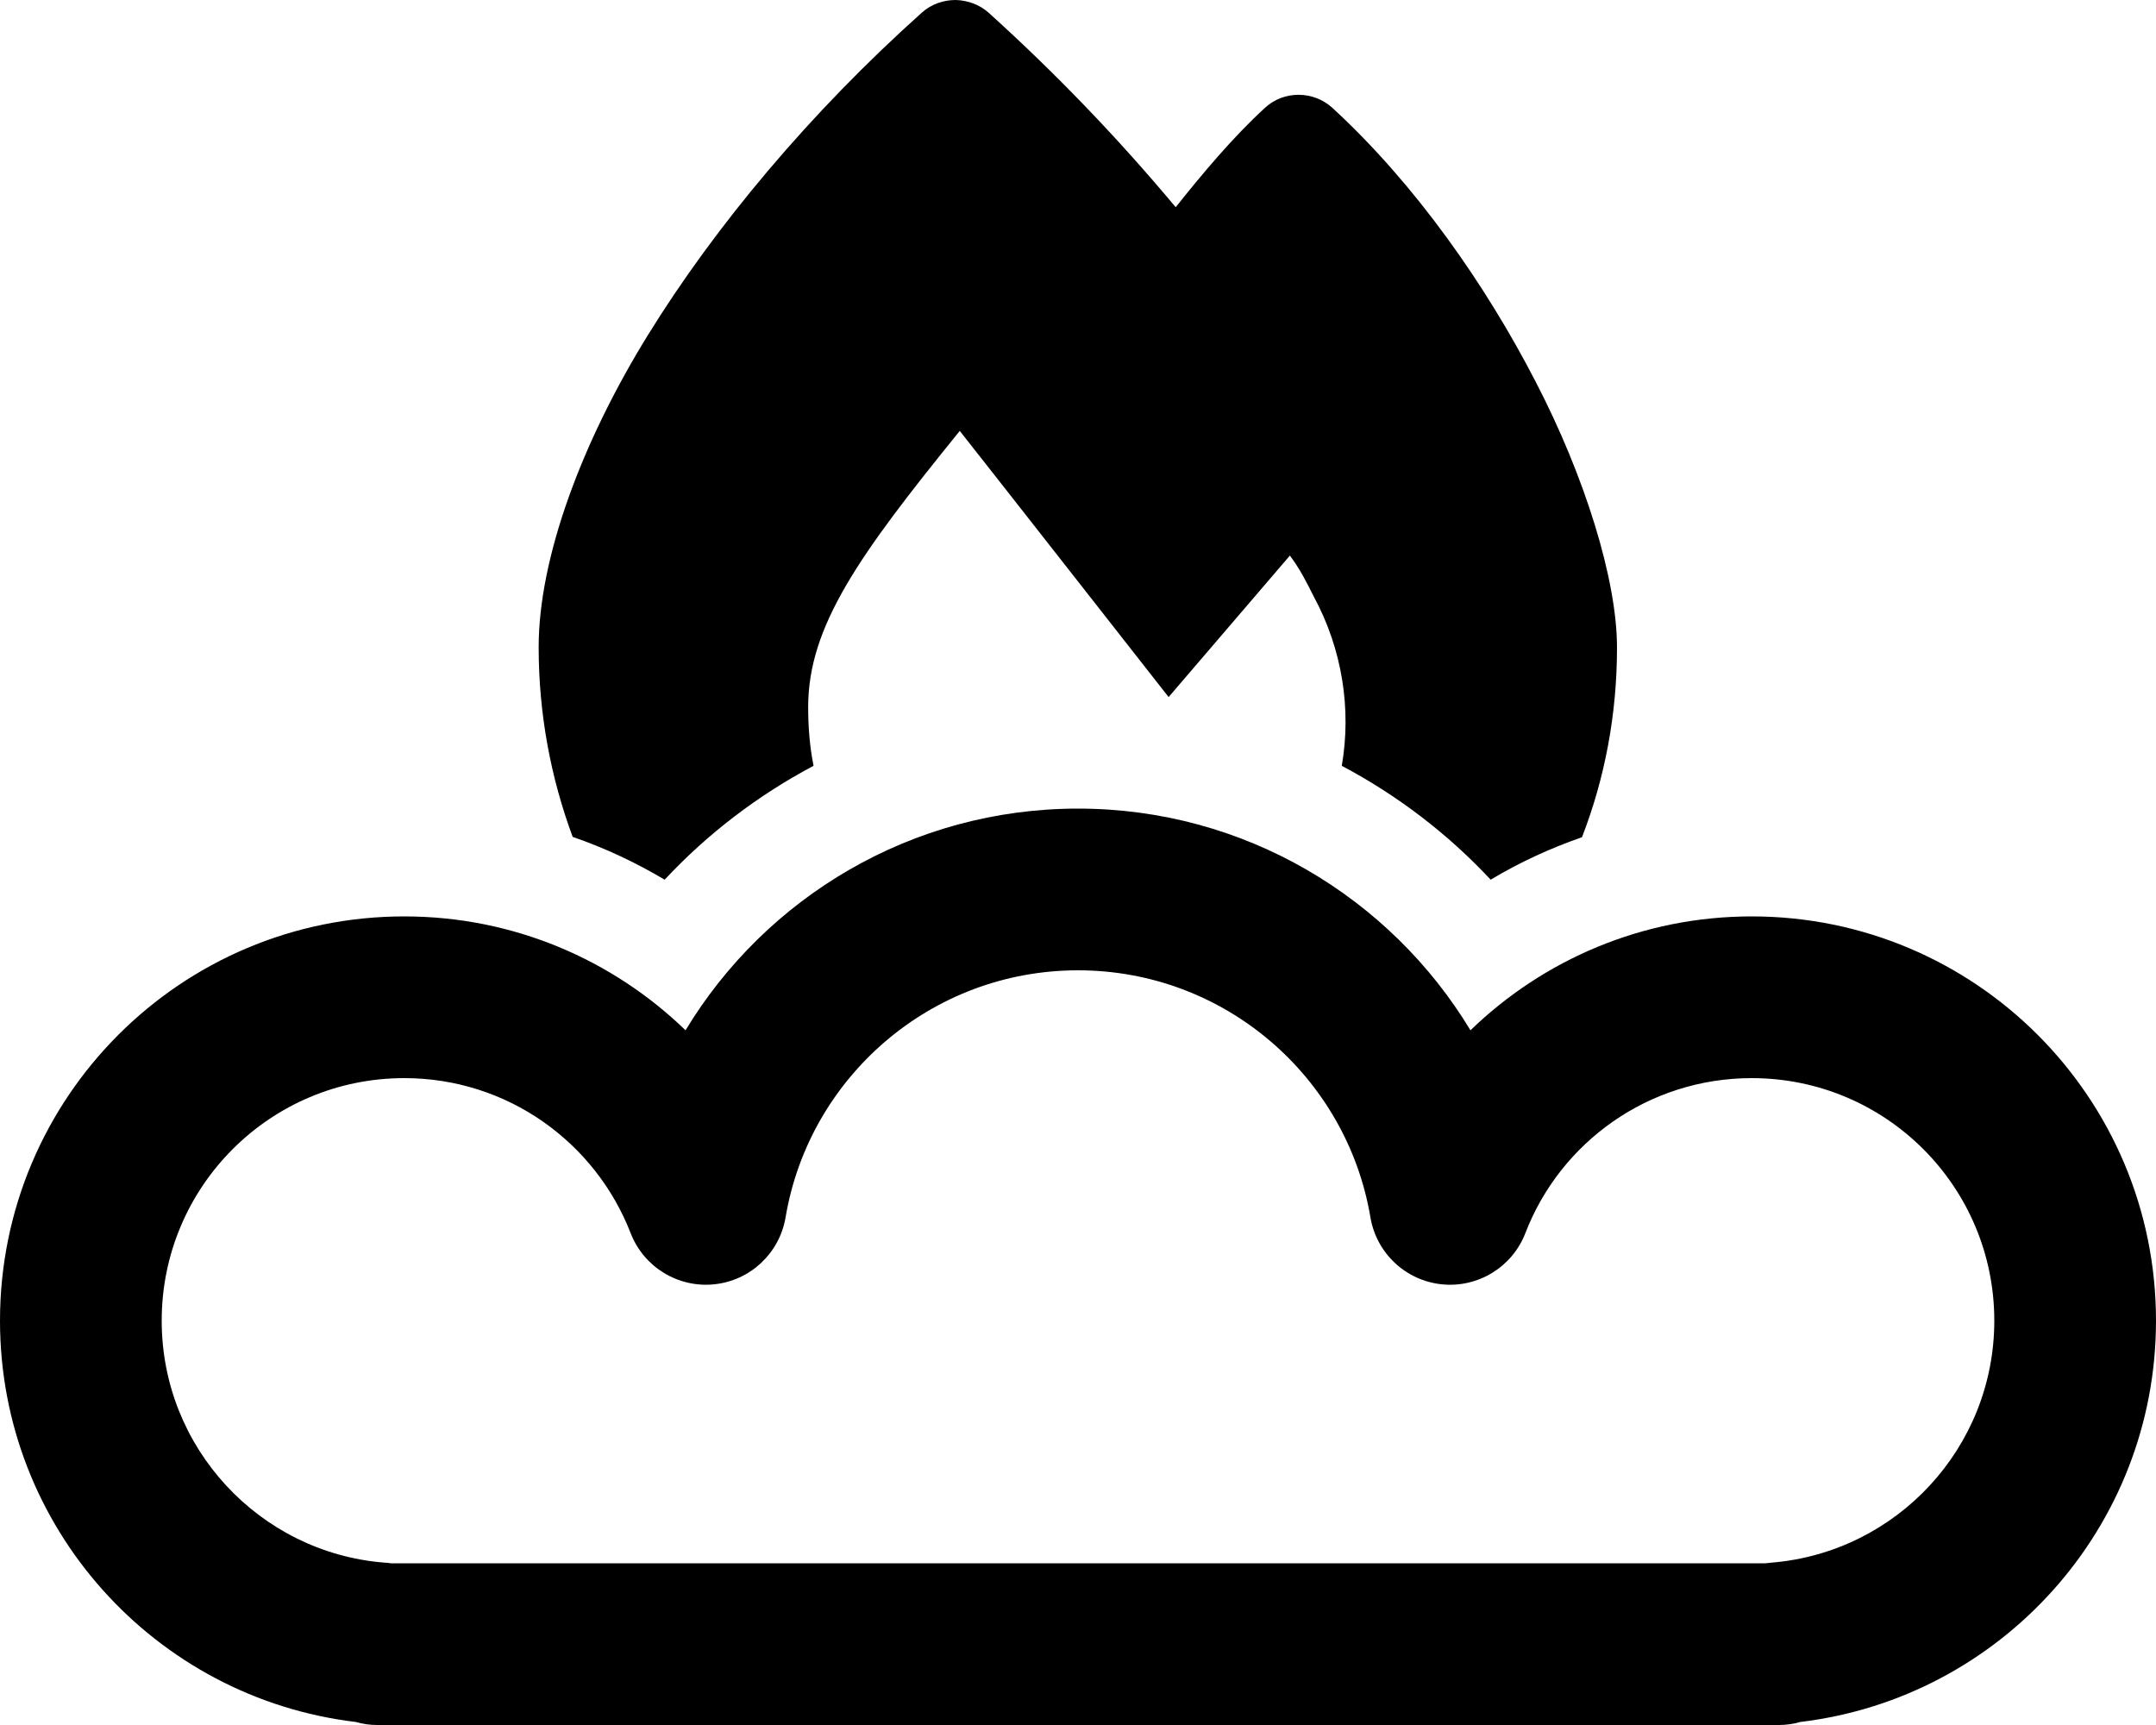
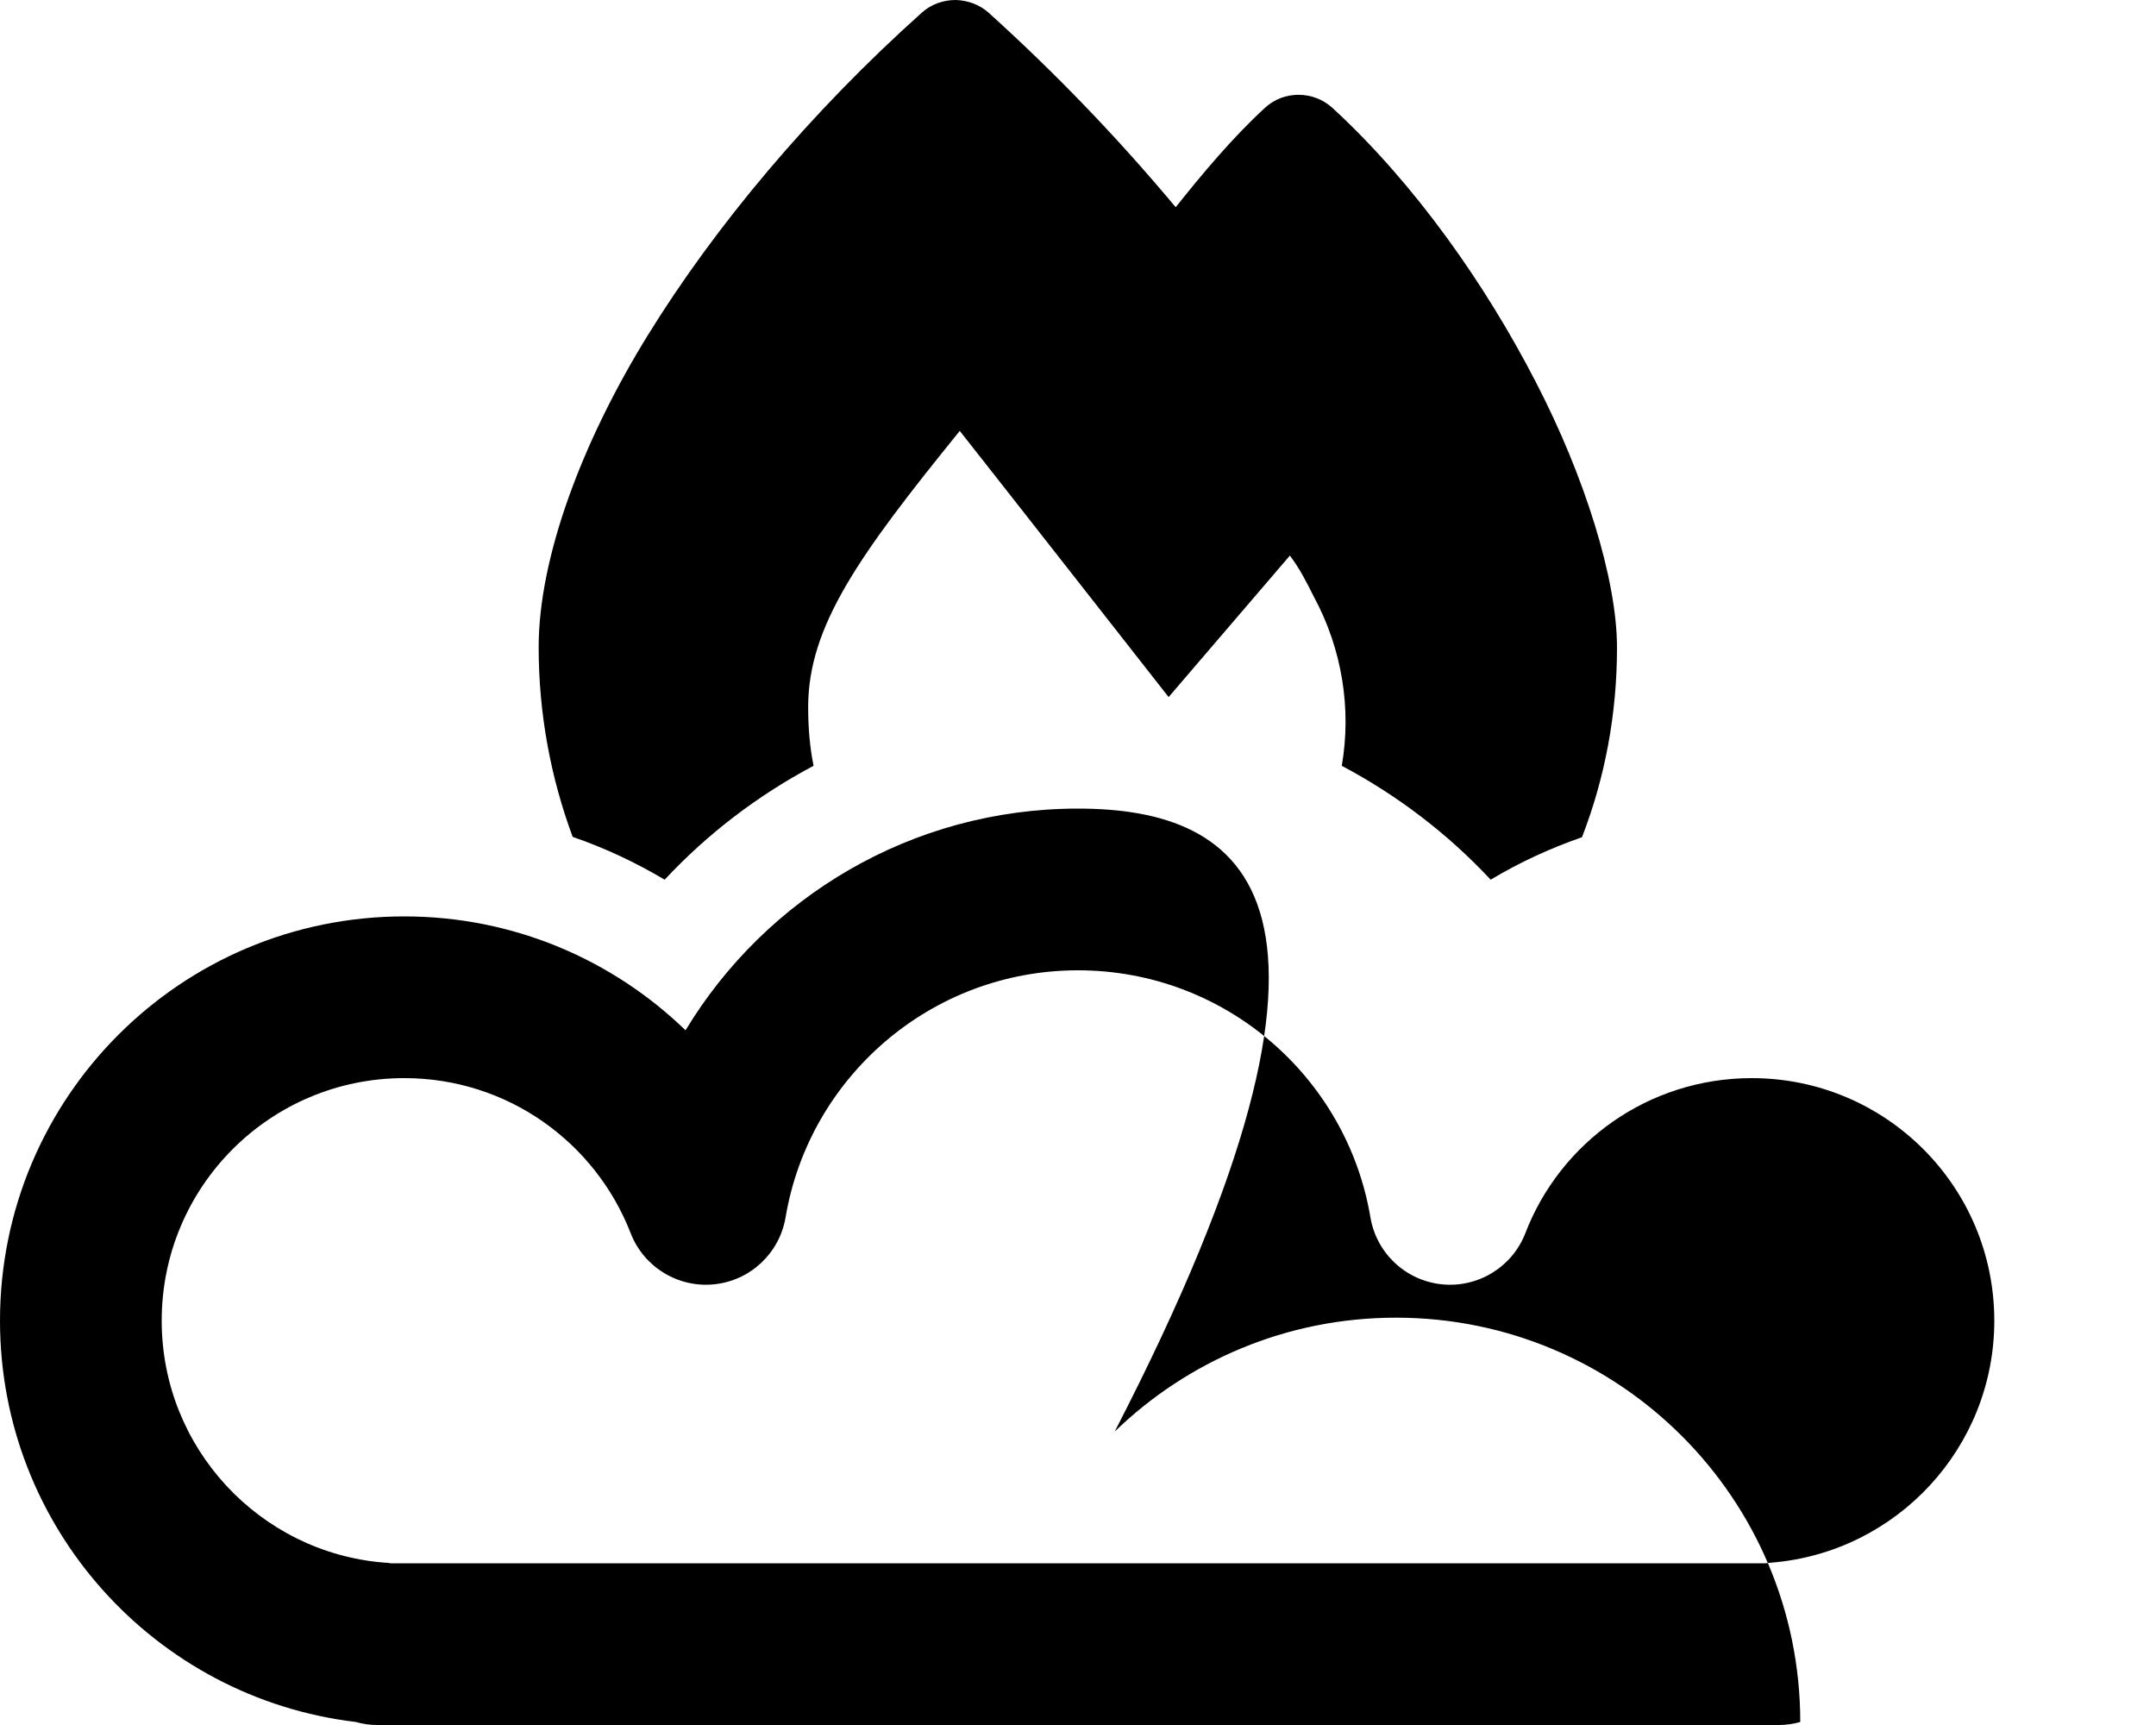
<svg xmlns="http://www.w3.org/2000/svg" viewBox="0 0 640 512">
-   <path d="M293.5 3.8c-2.8-2.5-6.3-3.7-9.8-3.8c-3.6 0-7.2 1.2-10 3.7c-33.2 29.7-61.4 63.4-81.4 95.8c-19.7 31.9-32.4 66.2-32.4 92.6c0 19.8 3.6 38.8 10.1 56.3c9.6 3.3 18.7 7.6 27.3 12.7c12.7-13.6 27.6-25 44.2-33.8c-1.1-5.5-1.6-11.3-1.6-17.4c0-24 15-45 45-82c4 5 62 79 62 79l36-42c3 4 5 8 7 12c8.6 15.8 11.3 33.7 8.4 50.4c16.6 8.8 31.5 20.2 44.2 33.8c8.5-5.1 17.6-9.3 27.1-12.6C476.4 231 480 212 480 192.2c0-20.2-9.6-50.9-24.2-79C441.1 84.7 420.2 54.7 395.5 32c-5.6-5.1-14.4-5.2-20 0c-9.6 8.8-18.6 19.6-26.5 29.5c-17.3-20.7-35.8-39.9-55.5-57.7zM233.2 361.3c7-41.6 43.2-73.3 86.8-73.3s79.8 31.7 86.8 73.3c1.8 10.7 10.5 18.8 21.2 19.9s20.9-5.1 24.8-15.2c10.4-27 36.6-46 67.2-46c39.8 0 72 32.2 72 72c0 37.7-29 68.7-66 71.8c-.7 .1-1.3 .1-2 .2h-4H320 120h-4c-.7-.1-1.3-.2-2-.2c-36.9-3-66-34-66-71.8c0-39.8 32.2-72 72-72c30.6 0 56.7 19 67.2 46c3.9 10.1 14.1 16.3 24.8 15.2s19.4-9.2 21.2-19.9zM320 240c-49.4 0-92.7 26.4-116.5 65.8c-21.6-20.9-51-33.8-83.5-33.8C53.7 272 0 325.7 0 392c0 61.4 46.1 112 105.6 119.1c2 .6 4.2 .9 6.4 .9h8H320 520h8c2.2 0 4.3-.3 6.4-.9C593.9 504 640 453.4 640 392c0-66.3-53.7-120-120-120c-32.5 0-61.9 12.9-83.5 33.8C412.7 266.4 369.4 240 320 240z" />
+   <path d="M293.5 3.8c-2.8-2.5-6.3-3.7-9.8-3.8c-3.6 0-7.2 1.2-10 3.7c-33.2 29.7-61.4 63.4-81.4 95.8c-19.7 31.9-32.4 66.2-32.4 92.6c0 19.8 3.6 38.8 10.1 56.3c9.6 3.3 18.7 7.6 27.3 12.7c12.7-13.6 27.6-25 44.2-33.8c-1.1-5.5-1.6-11.3-1.6-17.4c0-24 15-45 45-82c4 5 62 79 62 79l36-42c3 4 5 8 7 12c8.6 15.8 11.3 33.7 8.4 50.4c16.6 8.8 31.5 20.2 44.2 33.8c8.5-5.1 17.6-9.3 27.1-12.6C476.4 231 480 212 480 192.2c0-20.2-9.6-50.9-24.2-79C441.1 84.7 420.2 54.7 395.5 32c-5.6-5.1-14.4-5.2-20 0c-9.6 8.8-18.6 19.6-26.5 29.5c-17.3-20.7-35.8-39.9-55.5-57.7zM233.2 361.3c7-41.6 43.2-73.3 86.8-73.3s79.8 31.7 86.8 73.3c1.8 10.7 10.5 18.8 21.2 19.9s20.9-5.1 24.8-15.2c10.4-27 36.6-46 67.2-46c39.8 0 72 32.2 72 72c0 37.7-29 68.7-66 71.8c-.7 .1-1.3 .1-2 .2h-4H320 120h-4c-.7-.1-1.3-.2-2-.2c-36.9-3-66-34-66-71.8c0-39.8 32.2-72 72-72c30.6 0 56.7 19 67.2 46c3.9 10.1 14.1 16.3 24.8 15.2s19.4-9.2 21.2-19.9zM320 240c-49.4 0-92.7 26.4-116.5 65.8c-21.6-20.9-51-33.8-83.5-33.8C53.7 272 0 325.7 0 392c0 61.4 46.1 112 105.6 119.1c2 .6 4.2 .9 6.4 .9h8H320 520h8c2.2 0 4.3-.3 6.4-.9c0-66.3-53.7-120-120-120c-32.5 0-61.9 12.9-83.5 33.8C412.7 266.4 369.4 240 320 240z" />
</svg>